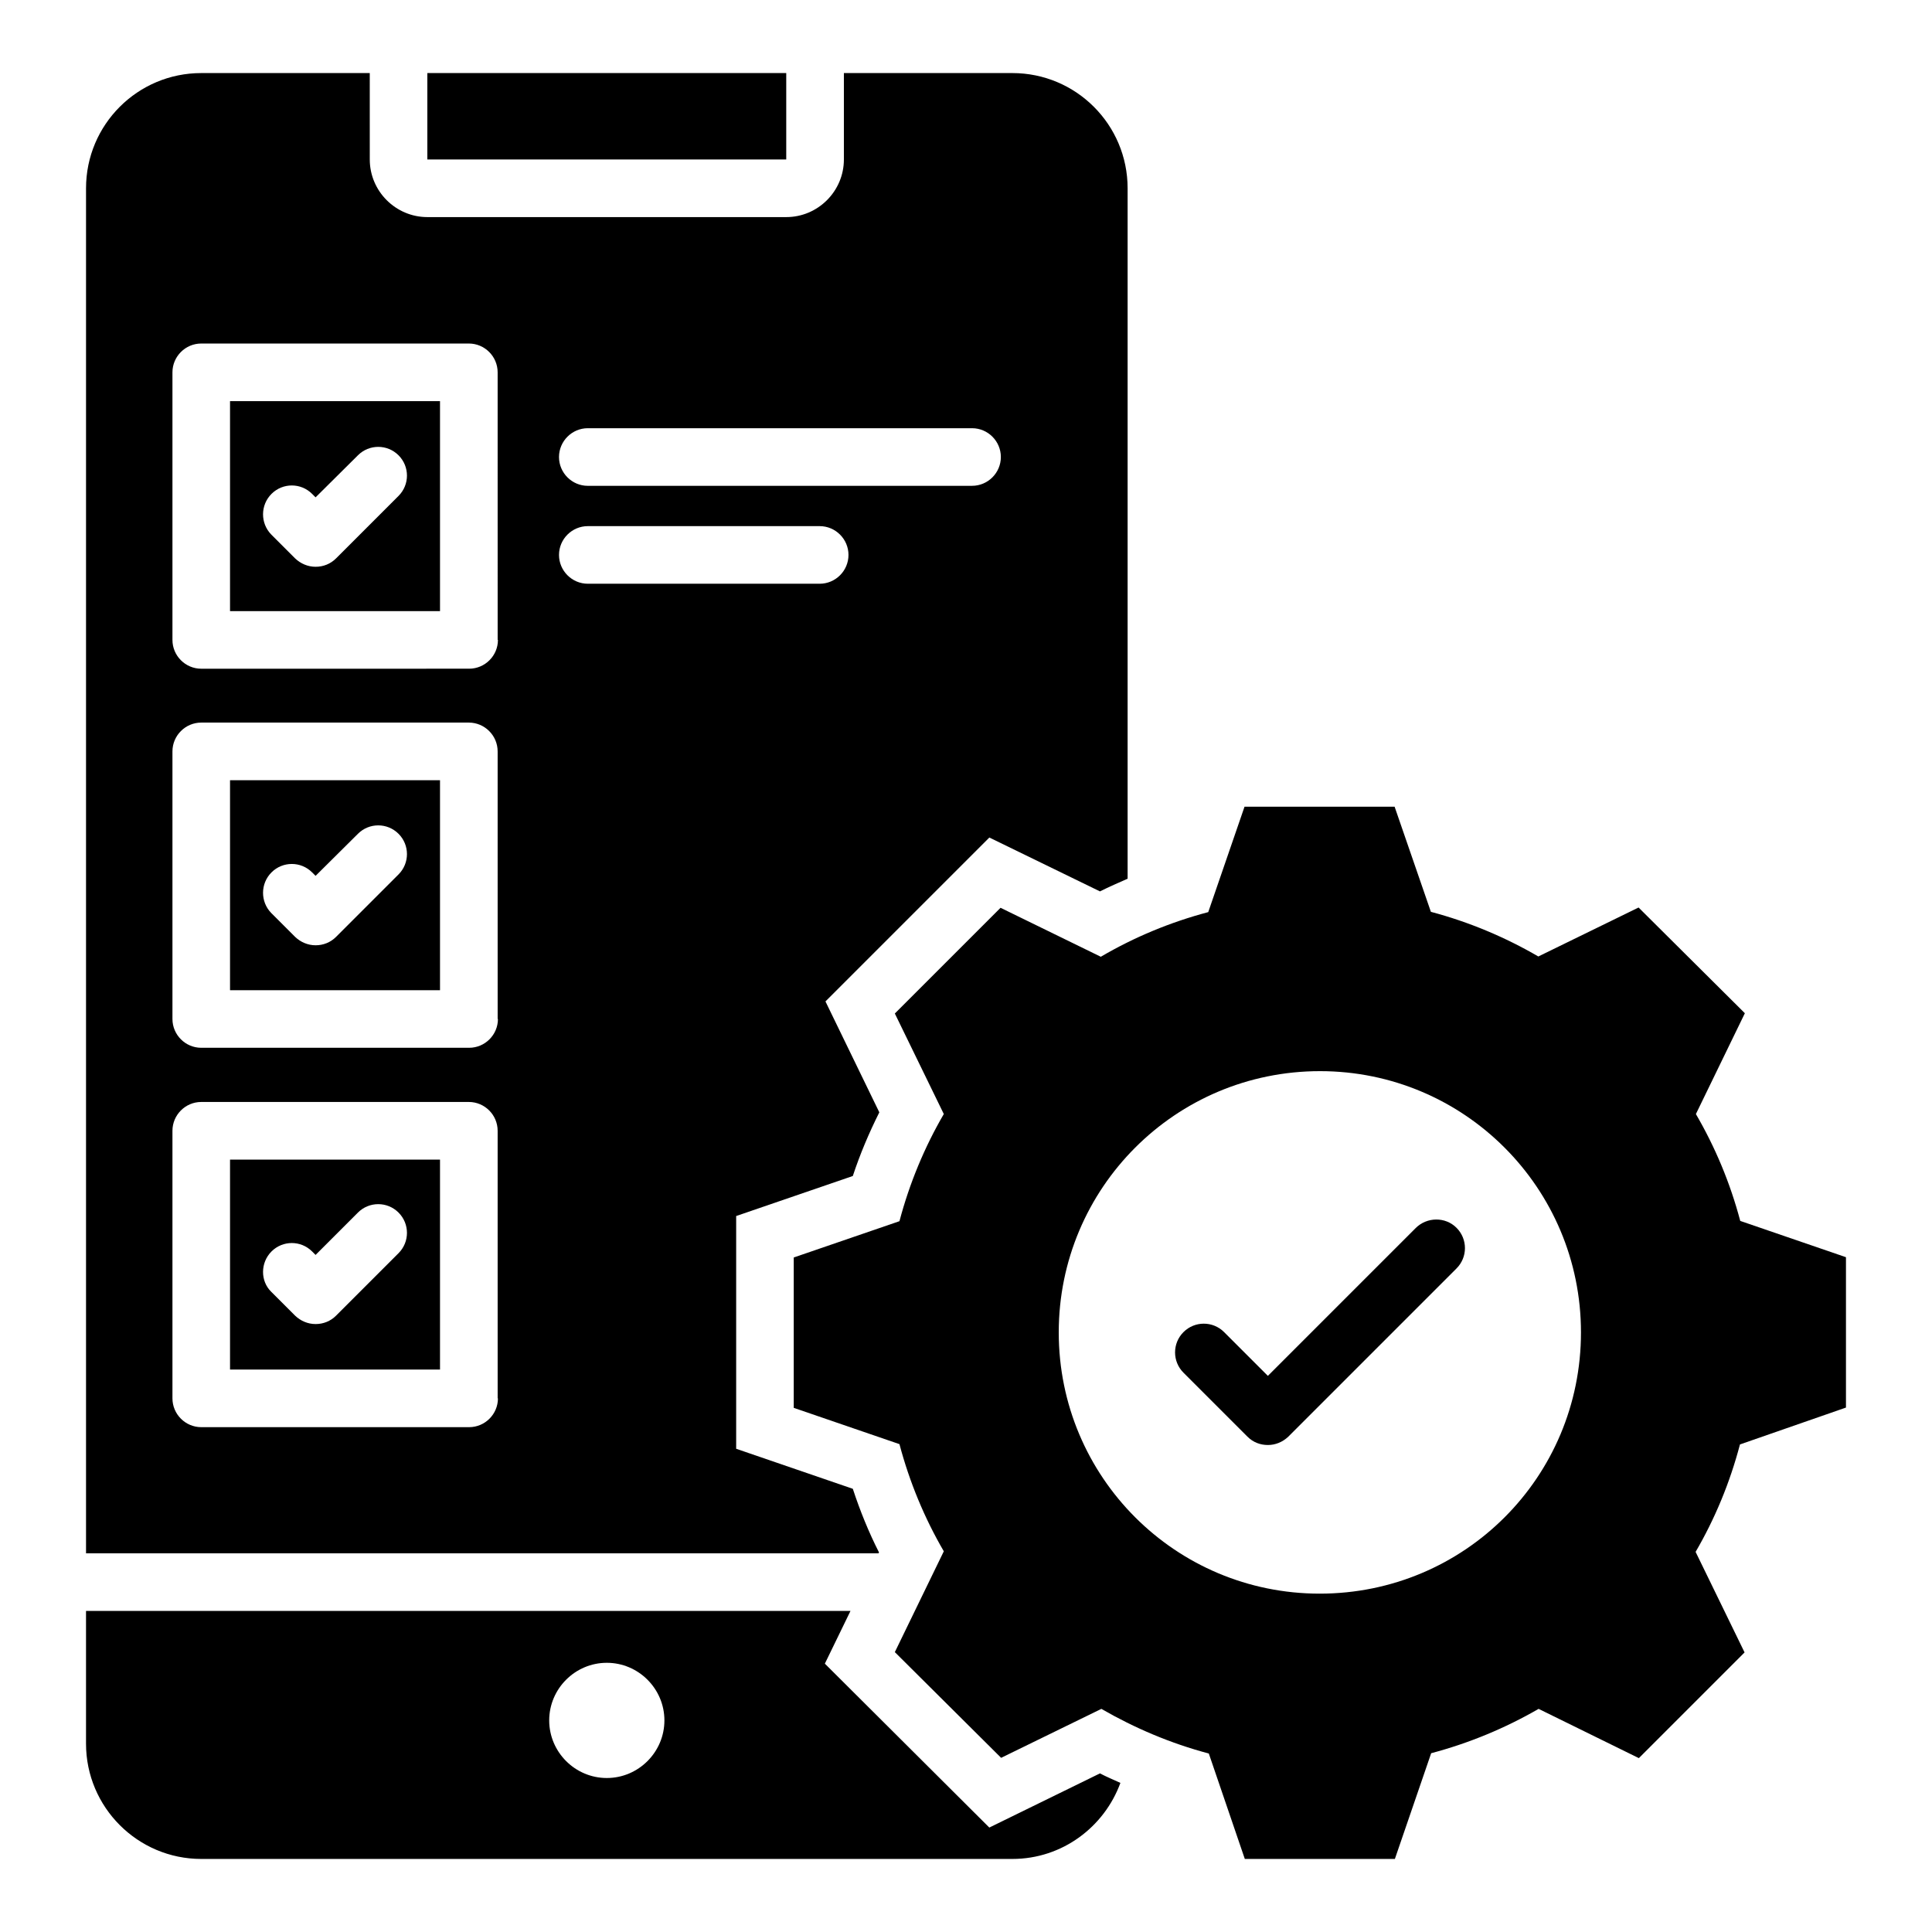
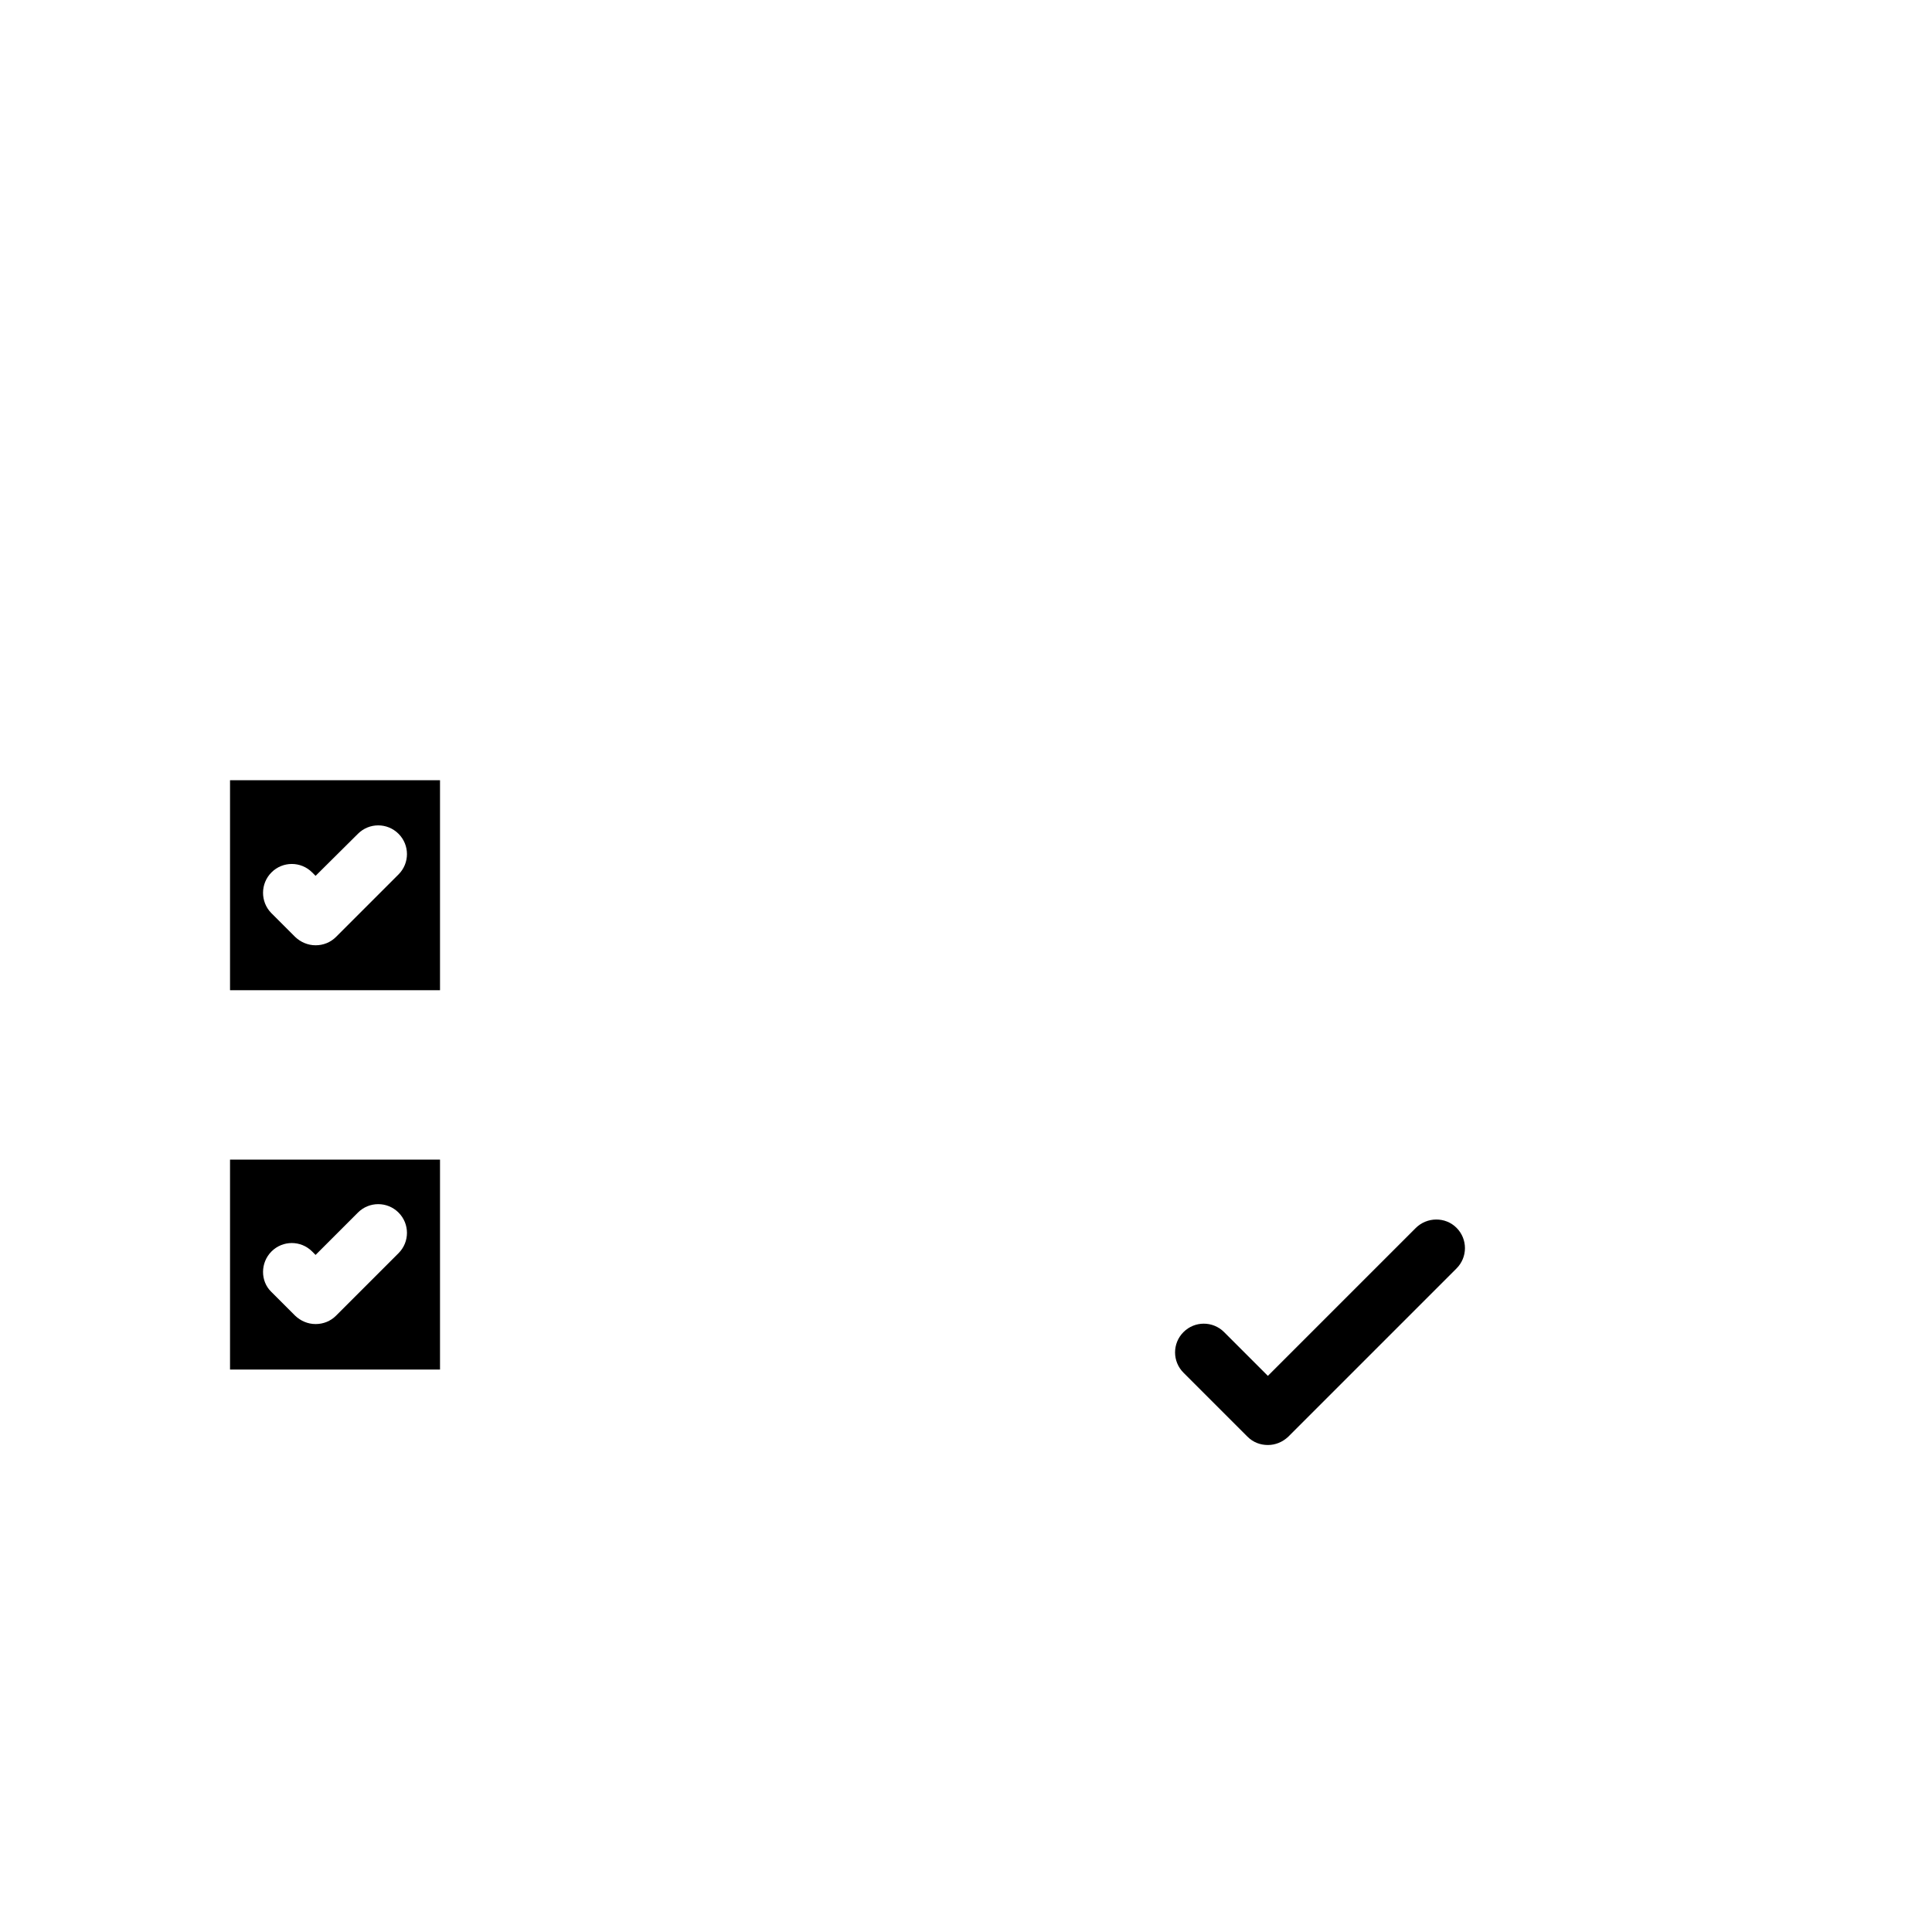
<svg xmlns="http://www.w3.org/2000/svg" fill="#000000" width="800px" height="800px" version="1.1" viewBox="144 144 512 512">
  <g>
-     <path d="m633.2 517.02v-39.848l-28.016-9.617c-2.672-10.078-6.641-19.543-11.754-28.32l12.977-26.719-28.168-28.016-26.566 12.977c-8.777-5.113-18.398-9.16-28.473-11.832l-9.617-27.863h-39.77l-9.617 27.938c-10.078 2.672-19.617 6.641-28.473 11.832l-26.566-12.977-28.016 28.016 12.977 26.641c-5.113 8.777-9.082 18.32-11.754 28.398l-28.016 9.617v39.848l28.016 9.617c2.672 10.078 6.641 19.617 11.754 28.398l-12.977 26.719 28.168 28.016 26.566-12.977c8.855 5.113 18.398 9.16 28.473 11.832l9.539 27.938h39.77l9.617-28.016c10.078-2.672 19.617-6.641 28.473-11.754l26.566 13.055 28.016-28.016-12.977-26.641c5.113-8.777 9.082-18.32 11.754-28.473zm-139.46 49.312c-38.242 0-69.16-30.914-69.16-69.234 0-38.242 30.914-69.234 69.234-69.234 38.242 0 69.16 30.992 69.16 69.234 0 38.395-30.914 69.234-69.234 69.234z" />
    <path d="m519.16 469.46-39.16 39.16-11.602-11.602c-2.977-2.977-7.785-2.977-10.762 0-2.977 2.977-2.977 7.785 0 10.762l16.945 16.945c1.527 1.527 3.434 2.215 5.418 2.215s3.894-0.762 5.418-2.215l44.578-44.578c2.977-2.977 2.977-7.785 0-10.762-2.973-2.981-7.859-2.906-10.836 0.074z" />
    <path d="m204.96 406.41h55.648v-55.648h-55.648zm10.992-31.219c2.977-2.977 7.785-2.977 10.762 0l0.918 0.918 11.223-11.145c2.977-2.977 7.785-2.977 10.762 0 2.977 2.977 2.977 7.785 0 10.762l-16.566 16.566c-1.449 1.449-3.359 2.215-5.418 2.215-2.062 0-3.969-0.84-5.418-2.215l-6.336-6.336c-2.906-2.981-2.906-7.789 0.074-10.766z" />
-     <path d="m257.25 163.36h95.113v22.902h-95.113z" />
-     <path d="m204.96 305.95h55.648v-55.648h-55.648zm10.992-31.066c2.977-2.977 7.785-2.977 10.762 0l0.918 0.918 11.223-11.145c2.977-2.977 7.785-2.977 10.762 0 2.977 2.977 2.977 7.785 0 10.762l-16.566 16.566c-1.449 1.449-3.359 2.215-5.418 2.215-2.062 0-3.969-0.84-5.418-2.215l-6.336-6.336c-2.906-2.981-2.906-7.789 0.074-10.766z" />
    <path d="m204.96 506.95h55.648v-55.648h-55.648zm10.992-31.301c2.977-2.977 7.785-2.977 10.762 0l0.918 0.918 11.223-11.223c2.977-2.977 7.785-2.977 10.762 0 2.977 2.977 2.977 7.785 0 10.762l-16.566 16.566c-1.449 1.449-3.359 2.215-5.418 2.215-2.062 0-3.969-0.84-5.418-2.215l-6.336-6.336c-2.906-2.824-2.906-7.707 0.074-10.688z" />
-     <path d="m406.18 628.32-43.586-43.434 6.793-13.969-202.59-0.004v35.191c0 16.793 13.664 30.535 30.535 30.535h214.96c13.207 0 24.352-8.473 28.625-20.152-1.832-0.84-3.664-1.602-5.418-2.519zm-101.37-13.129c-8.398 0-15.266-6.871-15.266-15.266 0-8.398 6.871-15.266 15.266-15.266 8.398 0 15.266 6.871 15.266 15.266s-6.867 15.266-15.266 15.266z" />
-     <path d="m376.95 555.42c-2.75-5.418-5.039-11.07-6.945-16.871l-30.914-10.609v-61.68l30.914-10.609c1.91-5.801 4.273-11.375 7.023-16.871l-14.273-29.391 43.434-43.434 29.312 14.273c2.441-1.223 4.887-2.289 7.328-3.359v-182.97c0-16.871-13.664-30.535-30.535-30.535h-44.656v22.902c0 8.398-6.871 15.266-15.266 15.266h-95.113c-8.398 0-15.266-6.871-15.266-15.266l-0.004-22.902h-44.656c-16.871 0-30.535 13.664-30.535 30.535v361.75h210zm-77.176-297.94h101.83c4.199 0 7.633 3.434 7.633 7.633s-3.434 7.633-7.633 7.633l-101.83 0.004c-4.199 0-7.633-3.434-7.633-7.633 0-4.199 3.438-7.637 7.633-7.637zm-23.816 257.1c0 4.199-3.434 7.633-7.633 7.633h-70.992c-4.199 0-7.633-3.434-7.633-7.633v-70.914c0-4.199 3.434-7.633 7.633-7.633h70.914c4.199 0 7.633 3.434 7.633 7.633l0.004 70.914zm0-100.54c0 4.199-3.434 7.633-7.633 7.633h-70.992c-4.199 0-7.633-3.434-7.633-7.633v-70.914c0-4.199 3.434-7.633 7.633-7.633h70.914c4.199 0 7.633 3.434 7.633 7.633l0.004 70.914zm0-100.46c0 4.199-3.434 7.633-7.633 7.633l-70.992 0.004c-4.199 0-7.633-3.434-7.633-7.633v-70.914c0-4.199 3.434-7.633 7.633-7.633h70.914c4.199 0 7.633 3.434 7.633 7.633l0.004 70.91zm16.184-22.516c0-4.199 3.434-7.633 7.633-7.633h61.449c4.199 0 7.633 3.434 7.633 7.633 0 4.199-3.434 7.633-7.633 7.633h-61.449c-4.195 0-7.633-3.438-7.633-7.633z" />
  </g>
</svg>